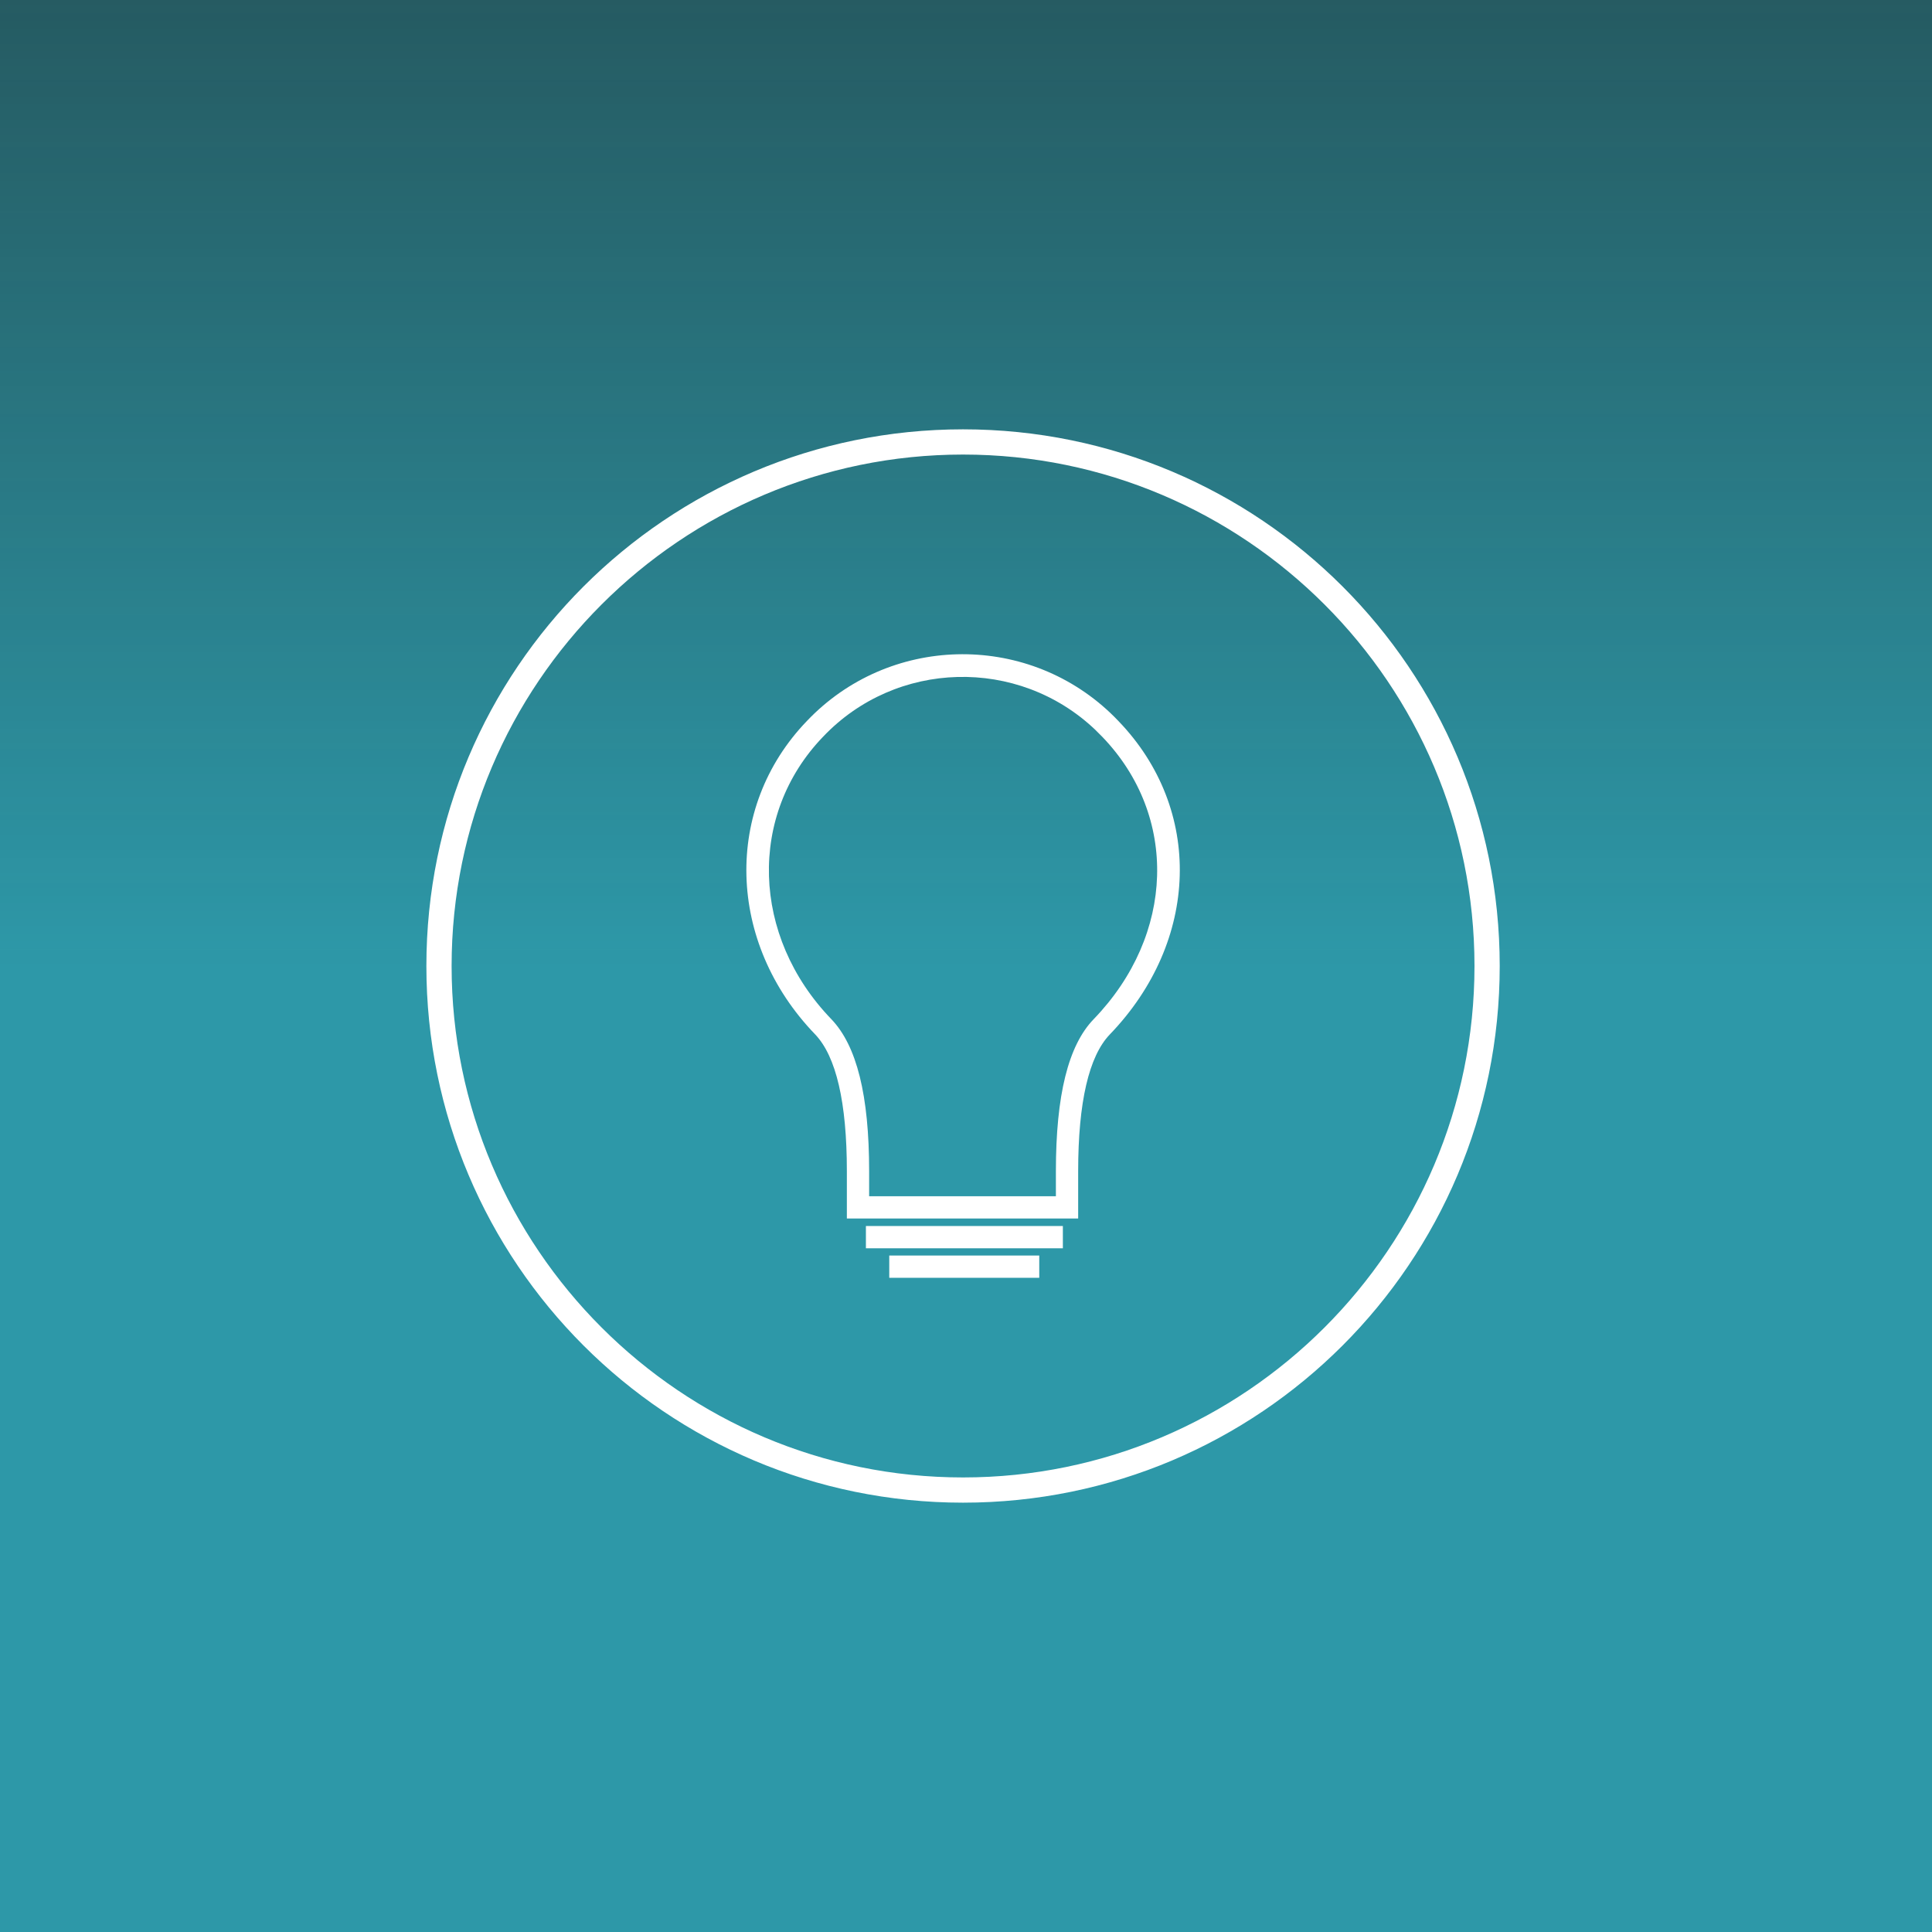
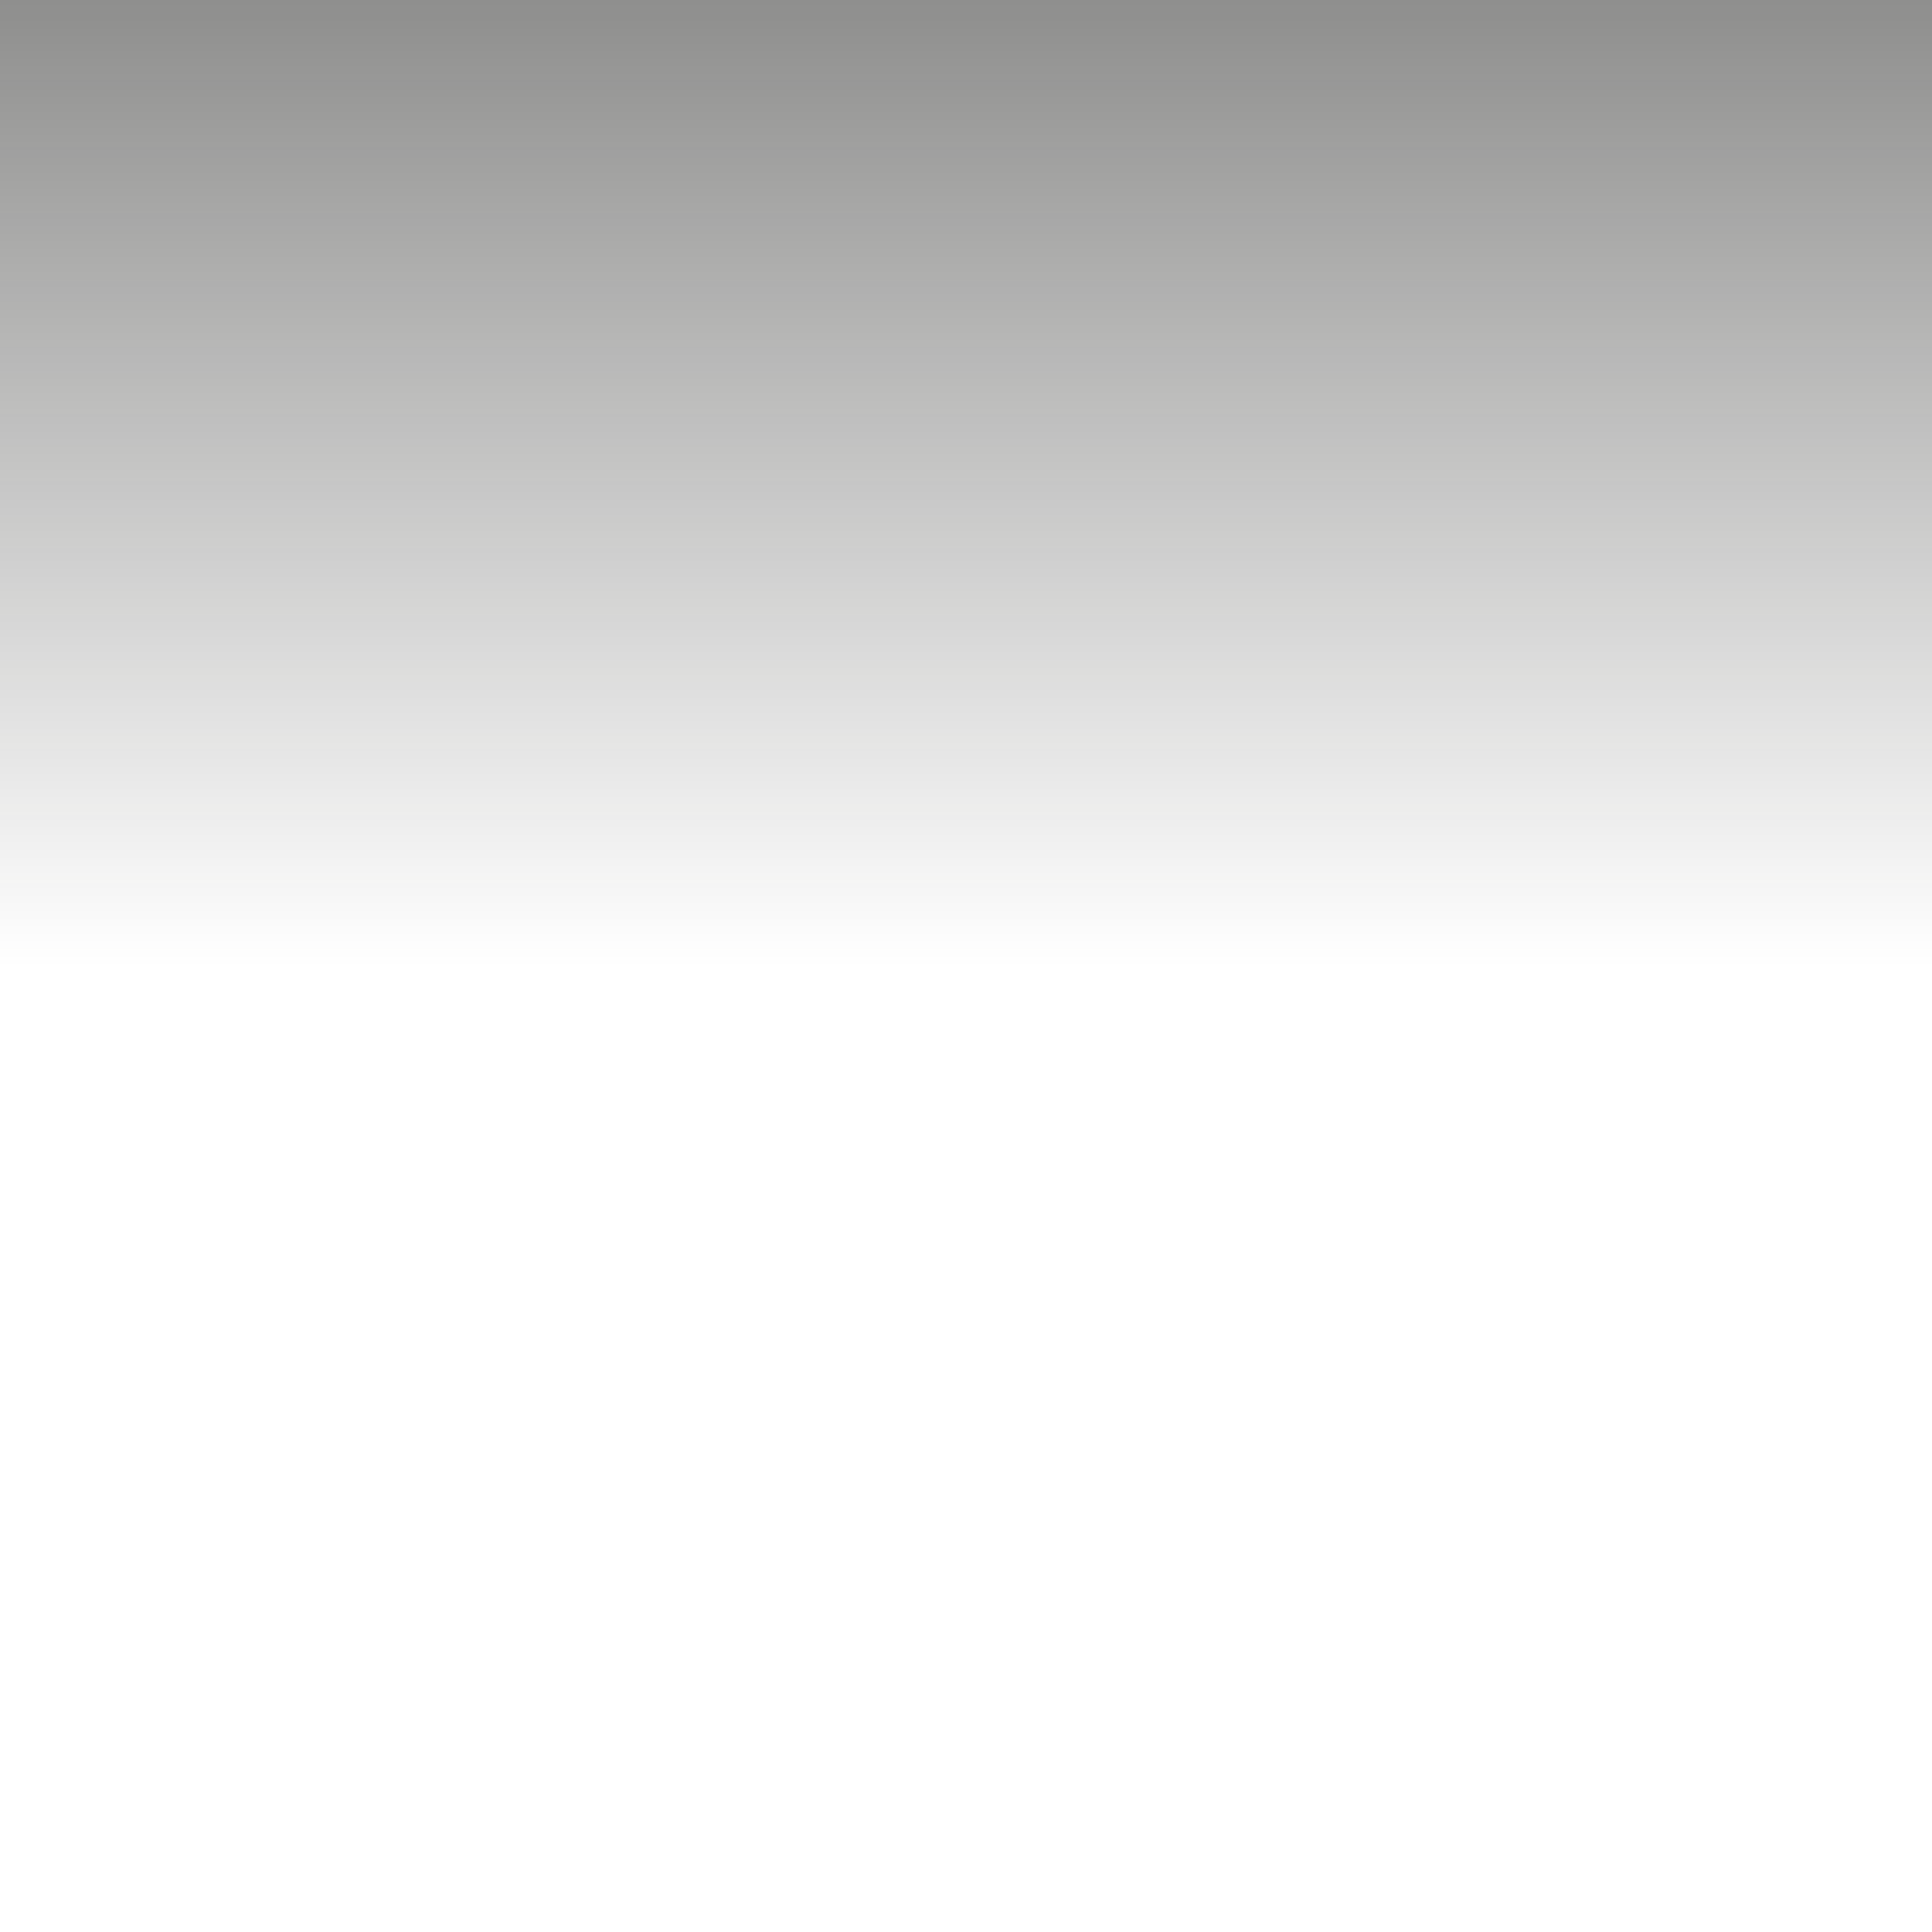
<svg xmlns="http://www.w3.org/2000/svg" id="a" width="72" height="72" viewBox="0 0 72 72">
  <defs>
    <linearGradient id="b" x1="35.93" y1="36" x2="35.93" y2="-.14" gradientUnits="userSpaceOnUse">
      <stop offset="0" stop-color="#1d1d1b" stop-opacity="0" />
      <stop offset="1" stop-color="#1d1d1b" />
    </linearGradient>
  </defs>
-   <rect width="72" height="72" style="fill:#2d98a8;" />
  <g style="fill:none; opacity:.5;">
    <rect x="-.14" y="-.14" width="72.14" height="36.14" style="fill:url(#b);" />
  </g>
-   <path d="m35.89,16.94c10.51,0,19.06,8.55,19.06,19.06s-8.55,19.06-19.06,19.06-19.06-8.55-19.06-19.06,8.55-19.06,19.06-19.06m0-.94c-11.05,0-20,8.95-20,20s8.95,20,20,20,20-8.95,20-20-8.95-20-20-20h0Z" style="fill:#fff;" />
-   <path d="m40.18,45.41h-8.62v-1.76c0-2.57-.4-4.28-1.18-5.1-3.3-3.42-3.43-8.44-.31-11.68,3.04-3.2,8.11-3.33,11.31-.3.1.1.2.19.3.3,3.17,3.29,3.03,8.2-.32,11.68-.78.81-1.18,2.53-1.18,5.1v1.76Zm-7.78-.83h6.95s0-.93,0-.93c0-2.83.46-4.69,1.41-5.67,3.03-3.14,3.16-7.57.32-10.52-.09-.09-.18-.18-.27-.27-2.87-2.72-7.42-2.6-10.14.27-2.8,2.91-2.67,7.43.31,10.52.95.99,1.41,2.84,1.41,5.67v.93Z" style="fill:#fff;" />
-   <rect x="32.27" y="45.69" width="7.34" height=".83" style="fill:#fff;" />
-   <rect x="33.14" y="46.79" width="5.59" height=".83" style="fill:#fff;" />
</svg>